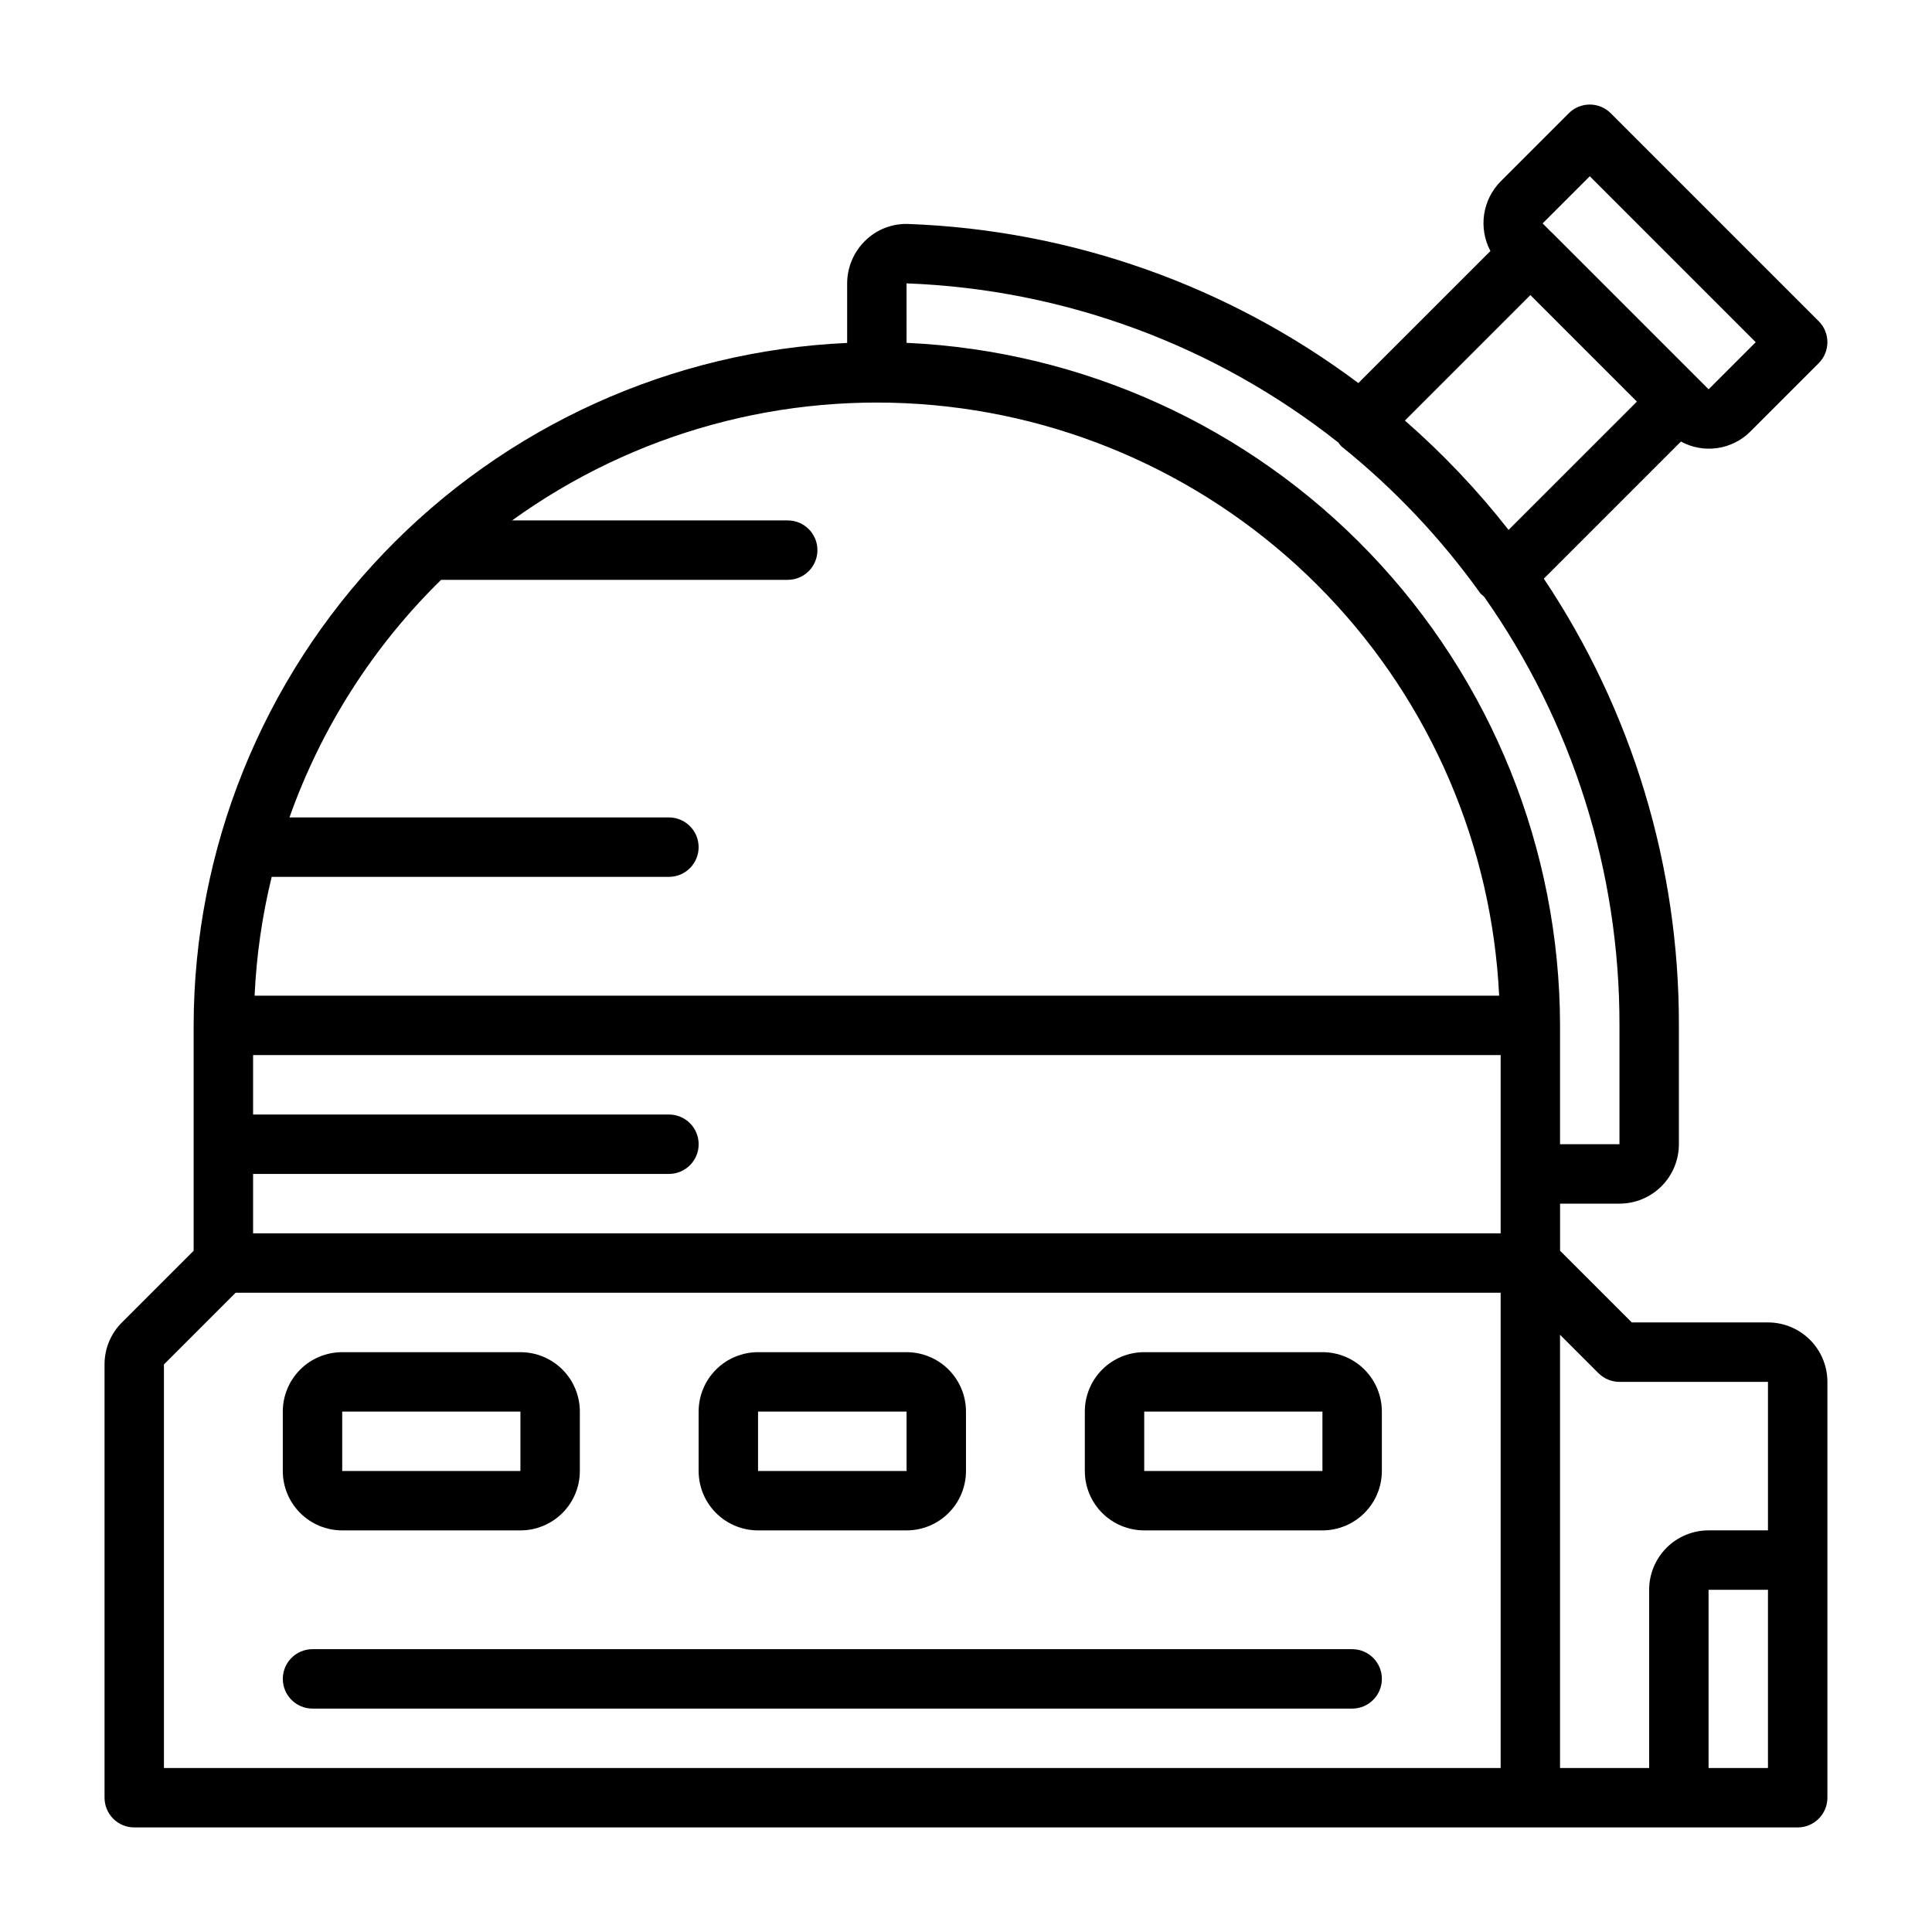
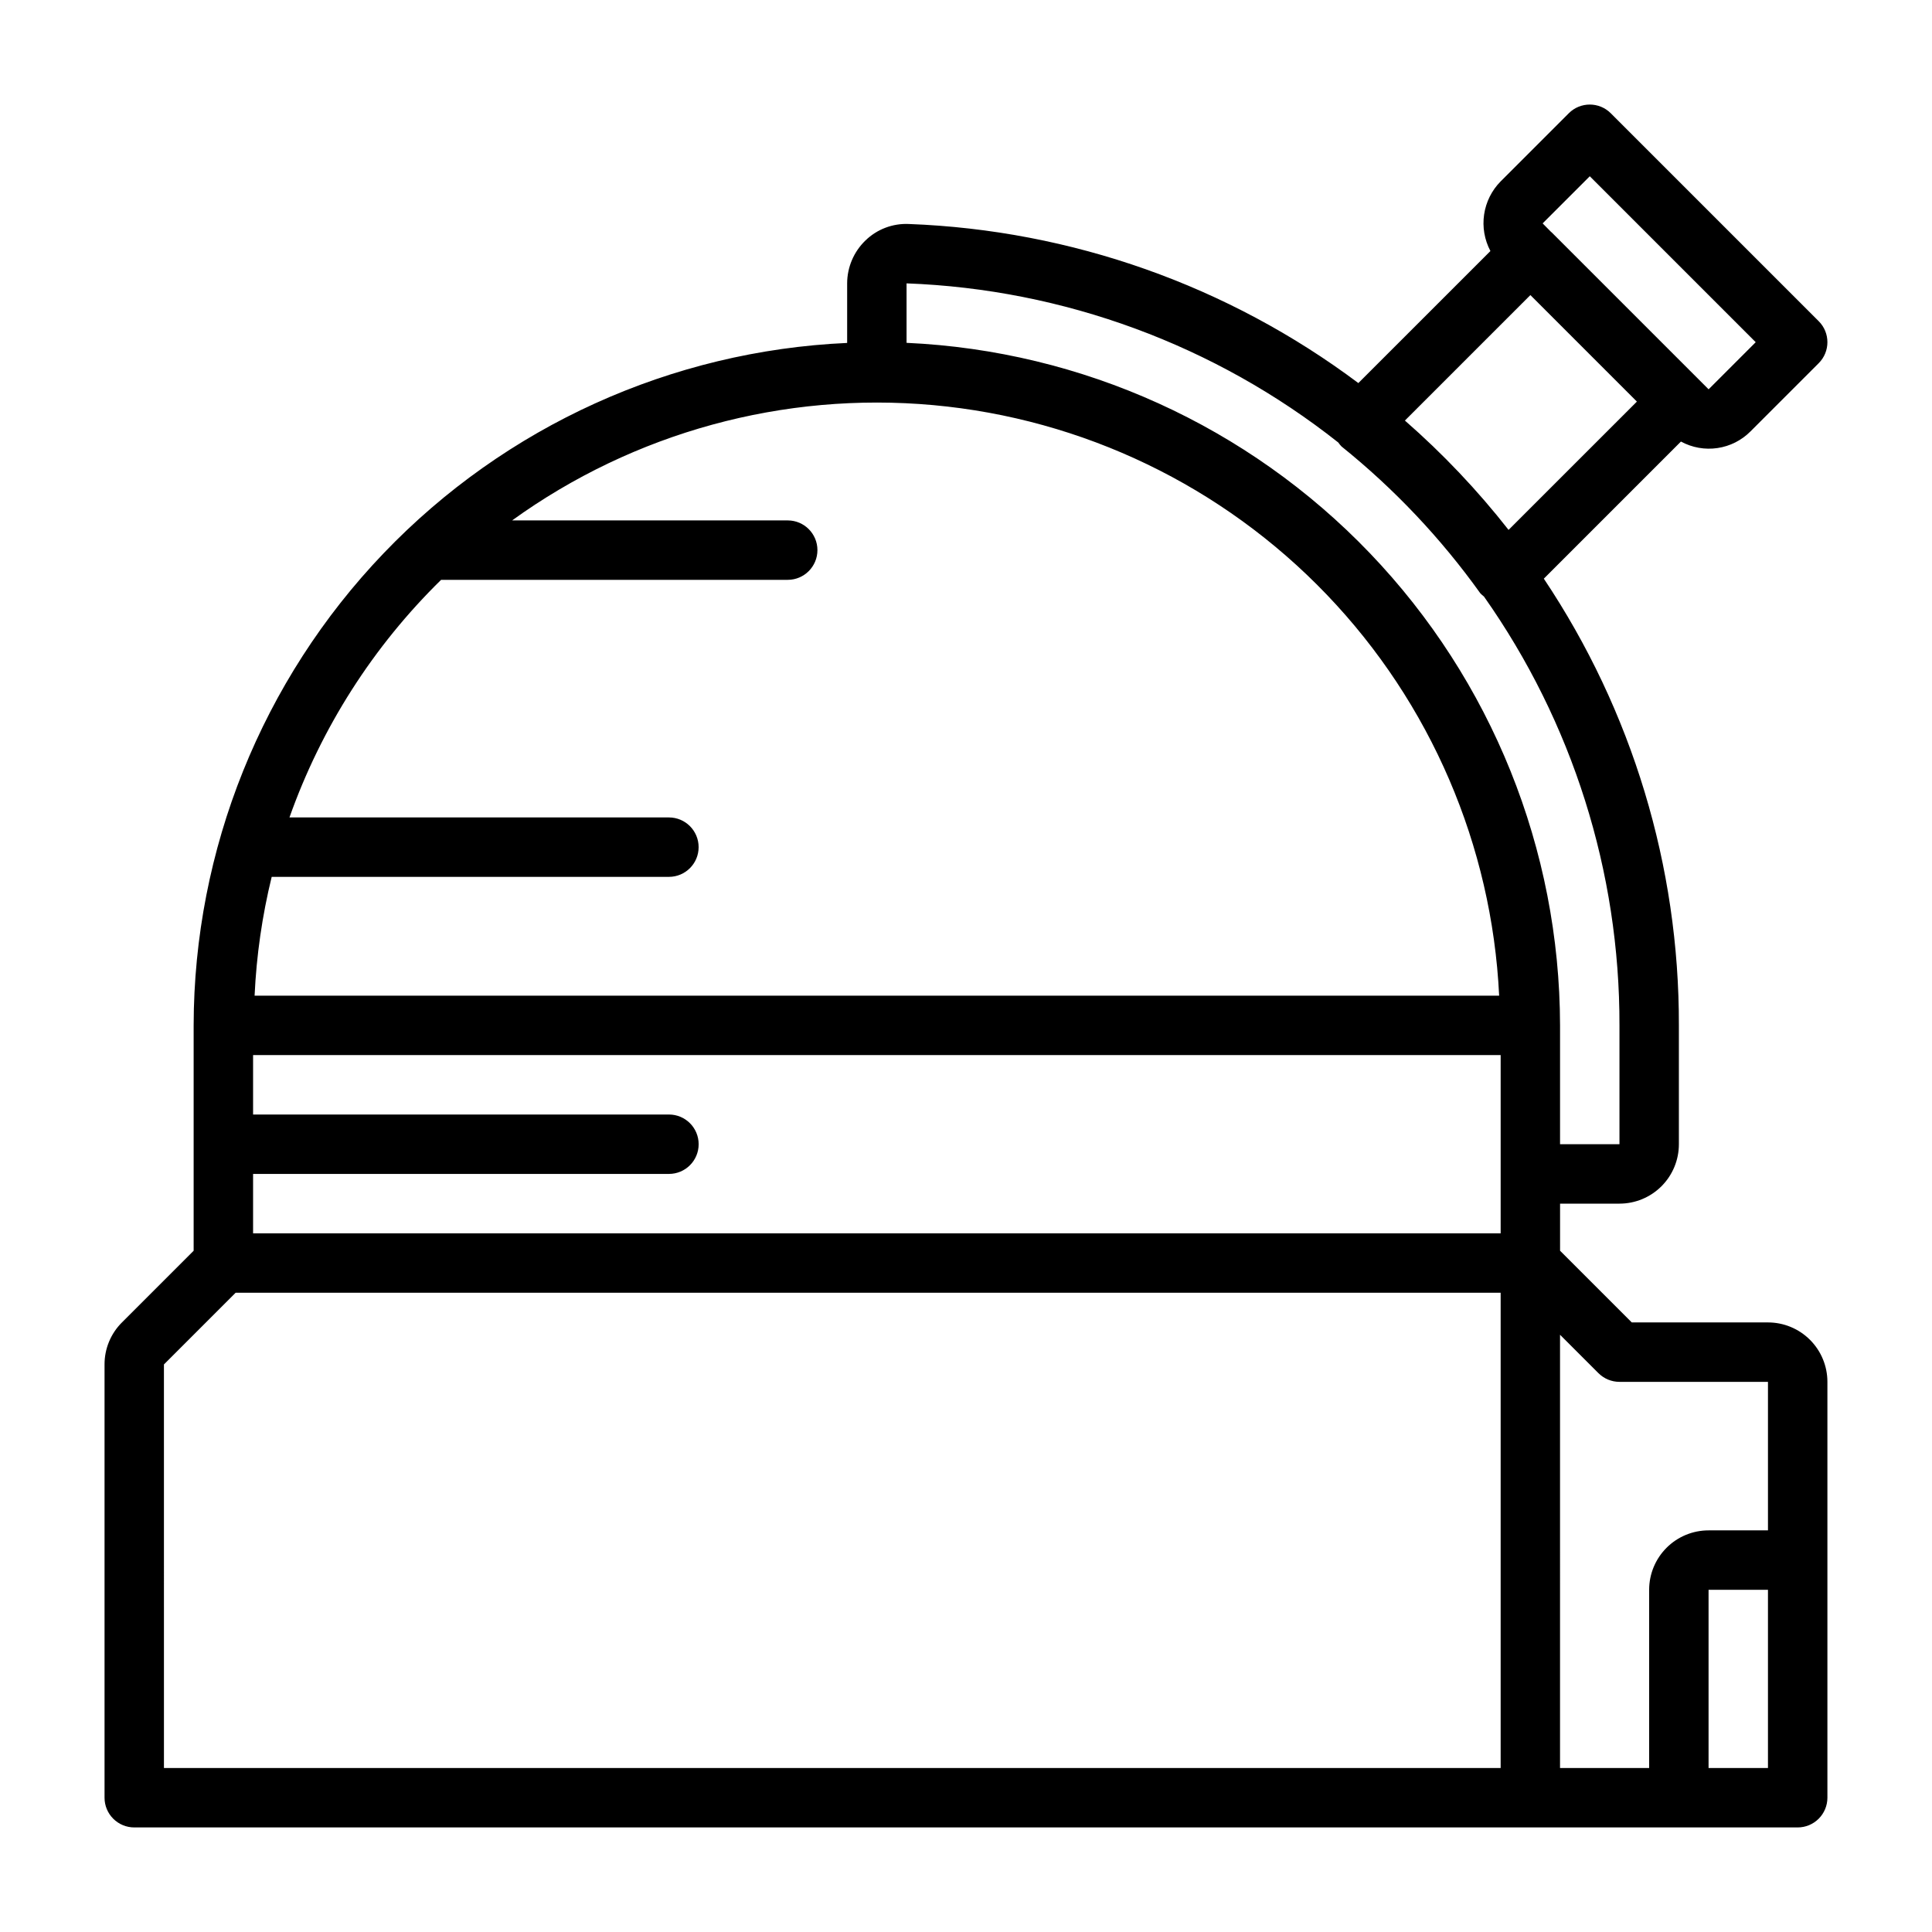
<svg xmlns="http://www.w3.org/2000/svg" fill="#000000" width="800px" height="800px" version="1.1" viewBox="144 144 512 512">
  <g>
    <path d="m612.54 494.46h-36.102l-19.004-19v-12.484h15.746c4.176 0 8.18-1.66 11.133-4.613s4.609-6.957 4.609-11.133v-31.488c0.098-42.141-12.363-83.355-35.793-118.39l36.336-36.336c2.957 1.609 6.356 2.215 9.684 1.723 3.332-0.488 6.41-2.047 8.777-4.441l18.051-18.051c3.074-3.074 3.074-8.055 0-11.129l-55.105-55.105c-3.074-3.074-8.055-3.074-11.129 0l-18.051 18.051c-2.363 2.387-3.898 5.465-4.387 8.785-0.488 3.32 0.098 6.711 1.672 9.676l-35 34.992c-34.492-25.836-76.039-40.543-119.11-42.156-4.285-0.199-8.461 1.387-11.531 4.383-3.078 2.977-4.82 7.07-4.832 11.352v15.785c-46.59 2.09-90.578 22.051-122.83 55.73-32.25 33.684-50.285 78.496-50.355 125.13v59.719l-19 19c-2.965 2.945-4.625 6.957-4.613 11.133v114.82c0 2.09 0.828 4.09 2.305 5.566 1.477 1.477 3.477 2.309 5.566 2.309h440.83c2.09 0 4.09-0.832 5.566-2.309 1.477-1.477 2.309-3.477 2.309-5.566v-110.21c0-4.176-1.66-8.18-4.613-11.133s-6.957-4.613-11.133-4.613zm-401.47-39.359h110.21c4.348 0 7.871-3.523 7.871-7.871 0-4.348-3.523-7.871-7.871-7.871h-110.21v-15.746h330.62v47.23l-330.62 0.004zm354.24-264.39 43.973 43.977-12.484 12.484-41.664-41.664h-0.039l-2.281-2.309zm-15.742 31.488 28.227 28.23-34.008 34c-8.227-10.5-17.426-20.203-27.473-28.977zm-165.32-3.102c41.652 1.547 81.73 16.32 114.42 42.18 0.25 0.367 0.531 0.715 0.84 1.031 13.973 11.238 26.352 24.332 36.785 38.91 0.301 0.316 0.625 0.605 0.969 0.867 23.453 33.25 36.004 72.965 35.914 113.66v31.488h-15.746v-31.488c-0.086-46.633-18.125-91.438-50.371-125.12-32.25-33.684-76.227-53.656-122.81-55.77zm-123.35 78.566h91.859c4.348 0 7.871-3.527 7.871-7.875 0-4.348-3.523-7.871-7.871-7.871h-73.043c32.297-23.312 71.938-34.164 111.61-30.555 39.672 3.613 76.699 21.441 104.26 50.203 27.559 28.762 43.793 66.516 45.707 106.3h-329.82c0.488-10.617 2.004-21.164 4.531-31.488h105.27c4.348 0 7.871-3.523 7.871-7.871 0-4.348-3.523-7.875-7.871-7.875h-100.56c8.426-23.777 22.172-45.32 40.191-62.973zm-73.453 207.93 19.004-19.004h335.24v125.95h-354.24zm369.98-7.871 10.18 10.18v-0.004c1.477 1.477 3.477 2.309 5.566 2.309h39.359v39.359h-15.742c-4.176 0-8.184 1.66-11.133 4.613-2.953 2.953-4.613 6.957-4.613 11.133v47.23h-23.617zm55.105 114.82h-15.742v-47.23h15.742z" />
-     <path d="m234.69 549.57h47.23c4.176 0 8.18-1.656 11.133-4.609s4.613-6.957 4.613-11.133v-15.746c0-4.176-1.66-8.18-4.613-11.133-2.953-2.953-6.957-4.609-11.133-4.609h-47.23c-4.176 0-8.18 1.656-11.133 4.609-2.953 2.953-4.613 6.957-4.613 11.133v15.746c0 4.176 1.66 8.18 4.613 11.133 2.953 2.953 6.957 4.609 11.133 4.609zm0-31.488h47.23v15.742l-47.23 0.004z" />
-     <path d="m344.89 549.57h39.359c4.176 0 8.18-1.656 11.133-4.609s4.613-6.957 4.613-11.133v-15.746c0-4.176-1.66-8.18-4.613-11.133-2.953-2.953-6.957-4.609-11.133-4.609h-39.359c-4.176 0-8.18 1.656-11.133 4.609-2.953 2.953-4.613 6.957-4.613 11.133v15.746c0 4.176 1.66 8.18 4.613 11.133s6.957 4.609 11.133 4.609zm0-31.488h39.359v15.742l-39.359 0.004z" />
-     <path d="m494.46 502.34h-47.23c-4.176 0-8.18 1.656-11.133 4.609-2.953 2.953-4.609 6.957-4.609 11.133v15.746c0 4.176 1.656 8.18 4.609 11.133s6.957 4.609 11.133 4.609h47.23c4.176 0 8.184-1.656 11.133-4.609 2.953-2.953 4.613-6.957 4.613-11.133v-15.746c0-4.176-1.66-8.18-4.613-11.133-2.949-2.953-6.957-4.609-11.133-4.609zm0 31.488h-47.23v-15.746h47.23z" />
-     <path d="m502.34 581.05h-275.52c-4.348 0-7.871 3.523-7.871 7.871 0 4.348 3.523 7.875 7.871 7.875h275.52c4.348 0 7.871-3.527 7.871-7.875 0-4.348-3.523-7.871-7.871-7.871z" />
  </g>
</svg>